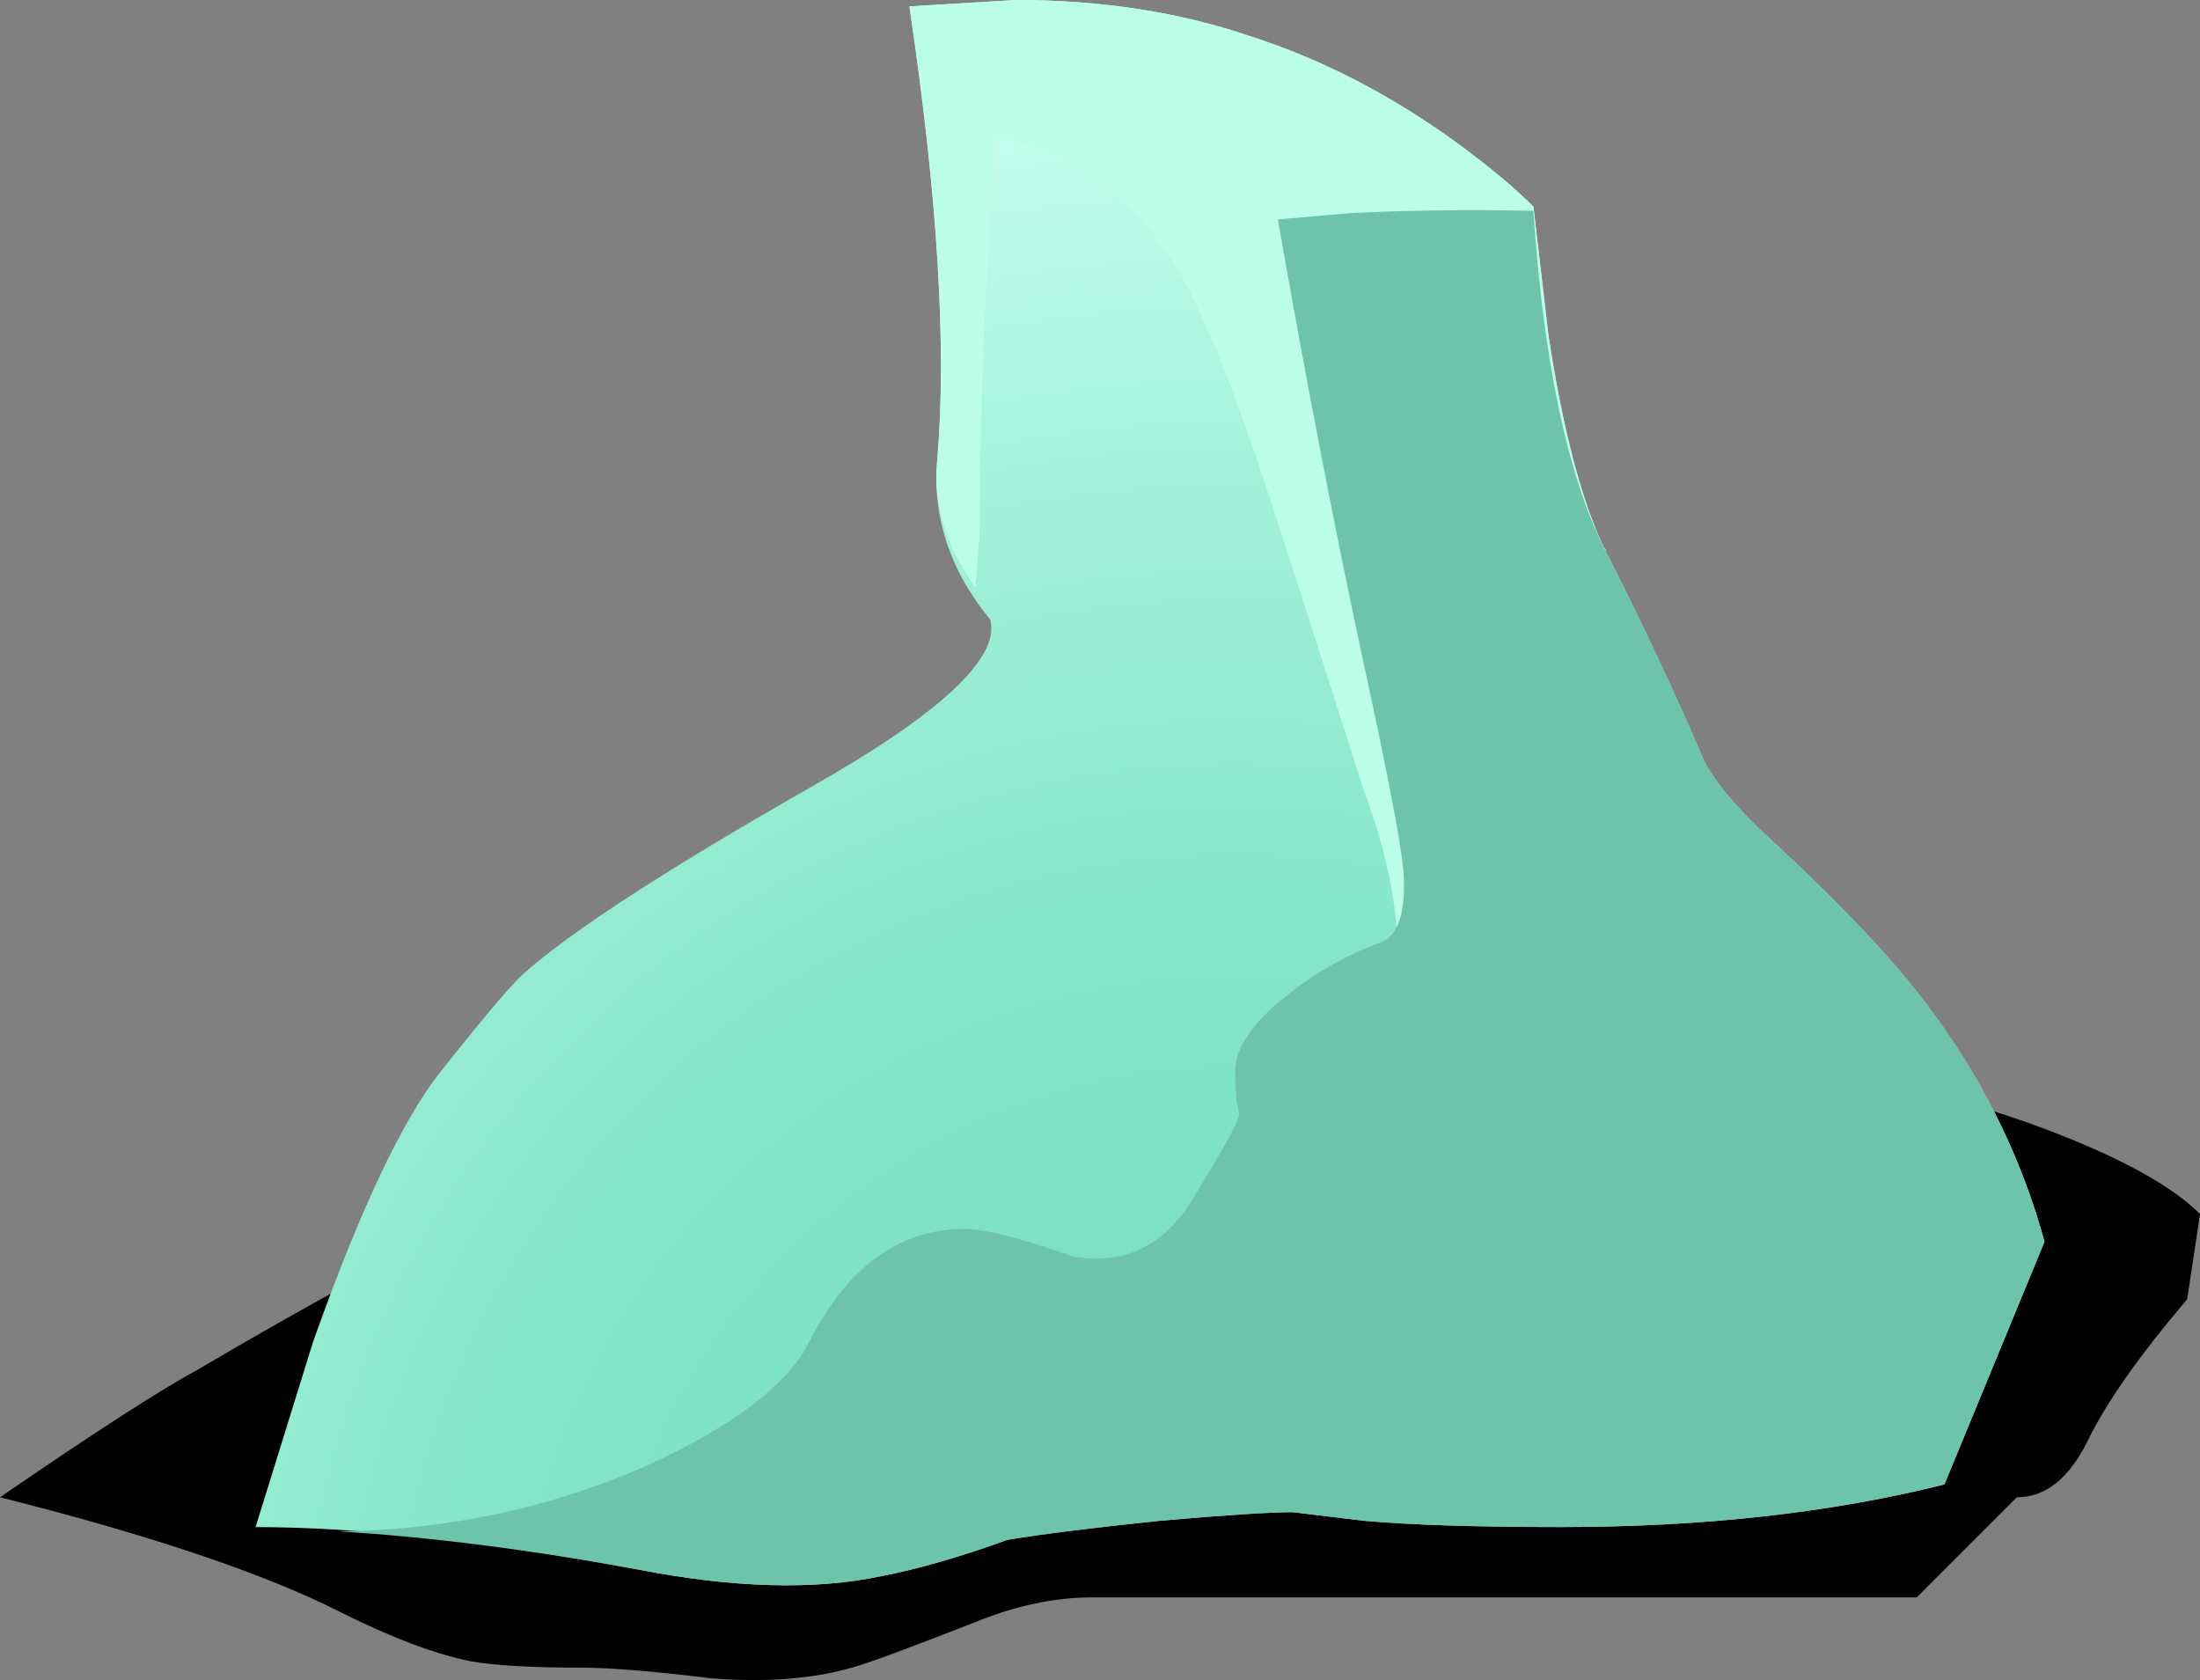
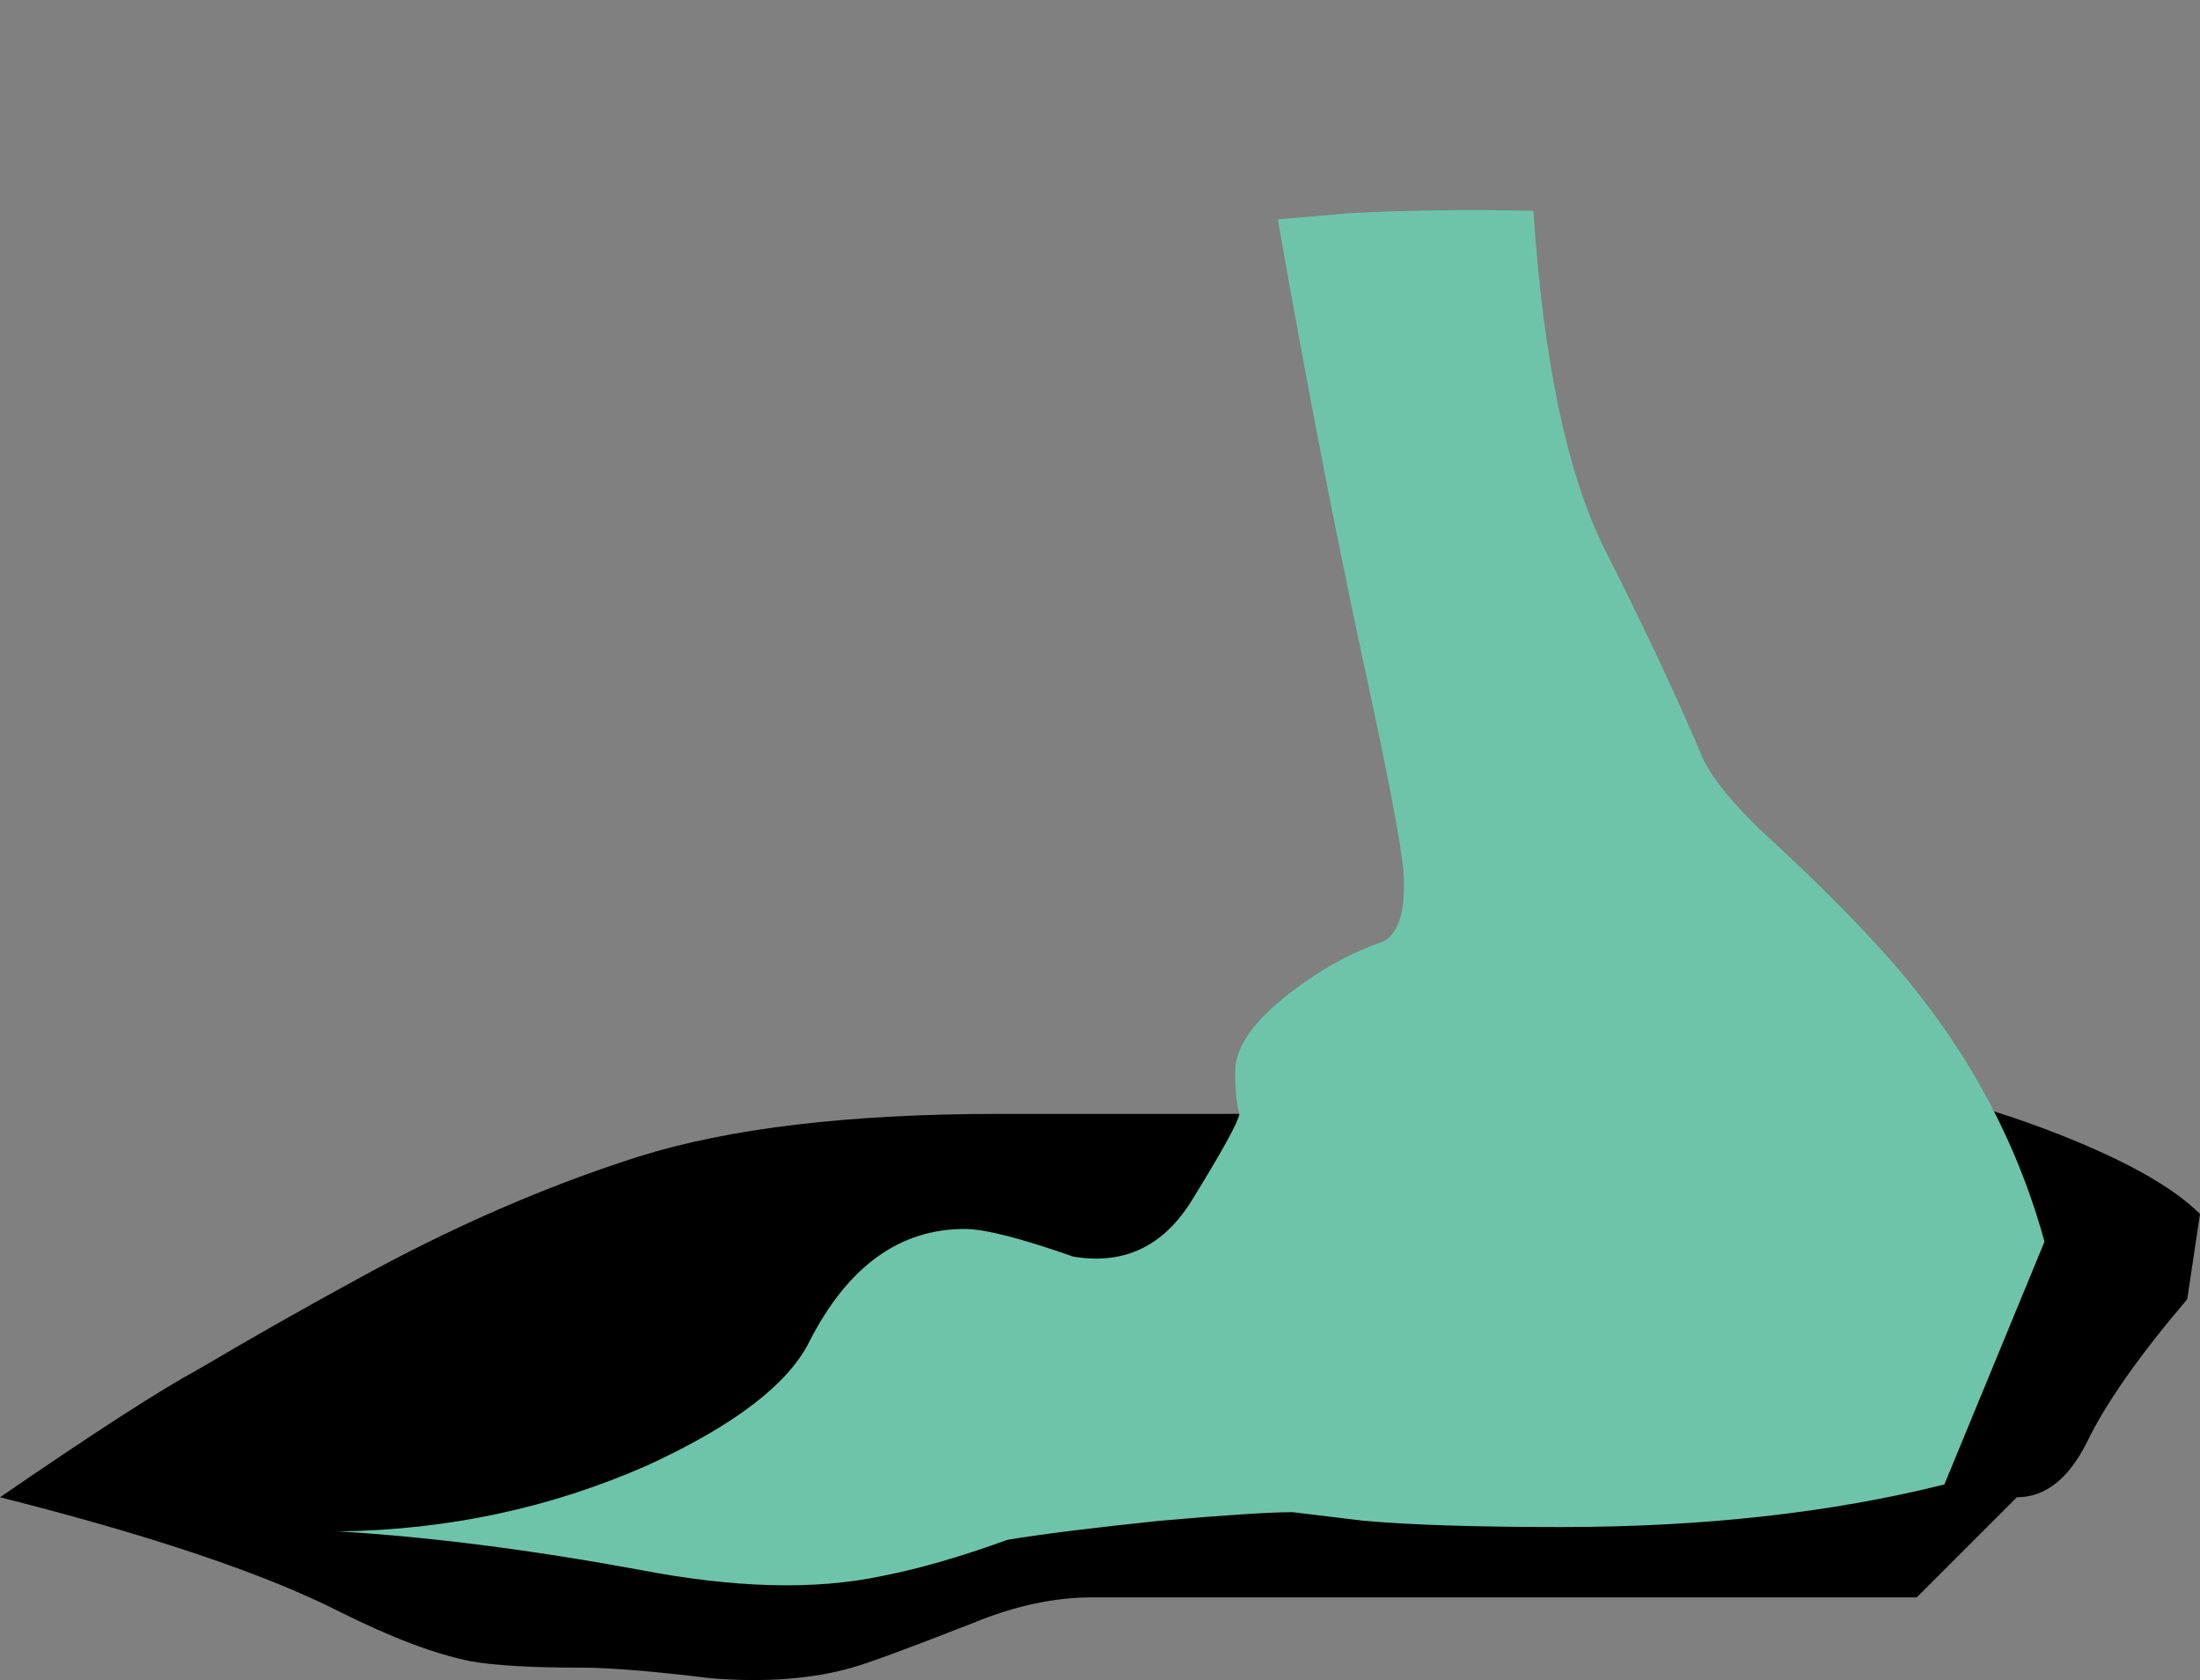
<svg xmlns="http://www.w3.org/2000/svg" xmlns:xlink="http://www.w3.org/1999/xlink" version="1.1" id="flash0.ai" x="0px" y="0px" width="51.65px" height="39.45px" viewBox="0 0 51.65 39.45" style="enable-background:new 0 0 51.65 39.45;" xml:space="preserve">
  <rect x="0" y="0" width="51.65" height="39.45" fill="#808080" stroke="none" />
  <symbol id="flash0.ai_x5F_33_x2F_Layer_148_x2F__x3C_Path_x3E__x5F_3" viewBox="0 -13.591 51.65 13.591">
    <g id="Layer_1_2_">
      <path style="fill-rule:evenodd;clip-rule:evenodd;" d="M45.7,0c0.367,0,1.133-0.217,2.3-0.65c1.767-0.667,2.983-1.333,3.65-2    l-0.3-2C50.217-5.983,49.433-7.1,49-8c-0.433-0.867-0.983-1.3-1.65-1.3L45-11.65H25.65c-0.9,0-1.833-0.2-2.8-0.6    c-1.533-0.6-2.483-0.95-2.85-1.05c-0.933-0.267-2.033-0.35-3.3-0.25c-1.367,0.167-2.383,0.25-3.05,0.25    c-1.167,0-2.033,0.05-2.6,0.15C10.217-12.983,9.2-12.6,8-12c-1.767,0.9-4.433,1.8-8,2.7c2.233,1.533,3.783,2.533,4.65,3    c1.3,0.767,2.533,1.466,3.7,2.1C10.583-2.967,12.8-2,15-1.3c2.133,0.667,4.95,1,8.45,1c8.533,0,12.933,0,13.2,0    C40.55-0.2,43.567-0.1,45.7,0z" />
    </g>
  </symbol>
  <g>
    <use xlink:href="#flash0.ai_x5F_33_x2F_Layer_148_x2F__x3C_Path_x3E__x5F_3" width="51.65" height="13.591" y="-13.591" transform="matrix(1 0 0 -1 0 25.85)" style="overflow:visible;opacity:0.141;enable-background:new    ;" />
    <radialGradient id="SVGID_1_" cx="-40.345" cy="28.308" r="38.343" gradientTransform="matrix(-0.017 -1 -1 0.017 56.607 -0.978)" gradientUnits="userSpaceOnUse">
      <stop offset="0.024" style="stop-color:#74DEBE" />
      <stop offset="0.235" style="stop-color:#78E0C0" />
      <stop offset="0.451" style="stop-color:#84E5C8" />
      <stop offset="0.663" style="stop-color:#99EDD3" />
      <stop offset="0.878" style="stop-color:#B5F9E4" />
      <stop offset="0.977" style="stop-color:#C4FFED" />
    </radialGradient>
-     <path style="fill-rule:evenodd;clip-rule:evenodd;fill:url(#SVGID_1_);" d="M48,29.15l-2.35,5.699c-2.667,0.667-5.667,1-9,1   c-2,0-3.551-0.05-4.65-0.149l-1.65-0.2c-0.533,0-1.566,0.066-3.1,0.2c-1.6,0.166-2.8,0.316-3.6,0.45   c-1.1,0.399-2.083,0.683-2.95,0.85c-1.567,0.333-3.467,0.283-5.7-0.15c-3.567-0.666-6.567-1-9-1l1.35-4.35   c1.1-3.1,2.1-5.217,3-6.35c1.033-1.301,1.683-2.067,1.95-2.301c1.133-1,3.367-2.449,6.7-4.35c3.067-1.733,4.483-3.05,4.25-3.95   c-0.933-1.133-1.35-2.367-1.25-3.7c0.233-2.667,0.017-6.233-0.65-10.7L23.85,0c2,0,3.833,0.283,5.5,0.85   c1.667,0.533,3.284,1.367,4.851,2.5c0.767,0.566,1.366,1.066,1.8,1.5l0.35,3c0.334,2.2,0.767,3.867,1.301,5   c0.899,1.767,1.683,3.433,2.35,5c0.233,0.467,0.7,1.033,1.4,1.7c1.166,1.066,2.149,2.05,2.949,2.95   C46.116,24.5,47.333,26.717,48,29.15z" />
-     <path style="fill-rule:evenodd;clip-rule:evenodd;fill:#BCFFE9;" d="M34.2,3.35c0.767,0.566,1.366,1.066,1.8,1.5l0.35,3   c0.334,2.2,0.767,3.867,1.301,5l0.05,0.05c-2.467,5.9-3.917,8.984-4.351,9.25c-0.333,0.233-0.517,0.166-0.55-0.2   c-0.066-1.066-0.333-2.217-0.8-3.45c-0.934-2.933-1.667-5.217-2.2-6.85c-0.967-2.933-1.783-4.867-2.45-5.8   C26.65,4.883,25.767,4.133,24.7,3.6l-1.35-0.45C23.117,6.717,23,9.833,23,12.5l-0.1,1.3c-0.7-1-1-1.983-0.9-2.95   c0.233-2.667,0.017-6.233-0.65-10.7L23.85,0c2,0,3.833,0.283,5.5,0.85C31.017,1.383,32.634,2.217,34.2,3.35z" />
    <path style="fill-rule:evenodd;clip-rule:evenodd;fill:#6EC4AA;" d="M41.4,19.55c1.166,1.066,2.149,2.05,2.949,2.95   c1.767,2,2.983,4.217,3.65,6.65l-2.35,5.699c-2.667,0.667-5.667,1-9,1c-2,0-3.551-0.05-4.65-0.149l-1.65-0.2   c-0.533,0-1.566,0.066-3.1,0.2c-1.6,0.166-2.8,0.316-3.6,0.45c-1.1,0.399-2.083,0.683-2.95,0.85c-1.567,0.333-3.467,0.283-5.7-0.15   c-2.533-0.466-4.883-0.767-7.05-0.899c2.566-0.033,4.983-0.55,7.25-1.55c2.033-0.934,3.3-1.9,3.8-2.9   c0.9-1.767,2.117-2.65,3.65-2.65c0.467,0,1.317,0.217,2.55,0.65c1.2,0.2,2.133-0.25,2.8-1.35c0.7-1.134,1.066-1.801,1.1-2   c-0.066-0.2-0.1-0.534-0.1-1c0-0.567,0.434-1.184,1.3-1.851c0.7-0.533,1.384-0.916,2.05-1.149c0.467-0.134,0.667-0.7,0.601-1.7   c-0.066-0.7-0.384-2.35-0.95-4.95c-0.667-3.1-1.333-6.55-2-10.35L31.75,5C33.184,4.933,34.6,4.917,36,4.95   c0.233,3.5,0.783,6.133,1.65,7.9c0.899,1.767,1.683,3.433,2.35,5C40.233,18.317,40.7,18.883,41.4,19.55z" />
  </g>
</svg>